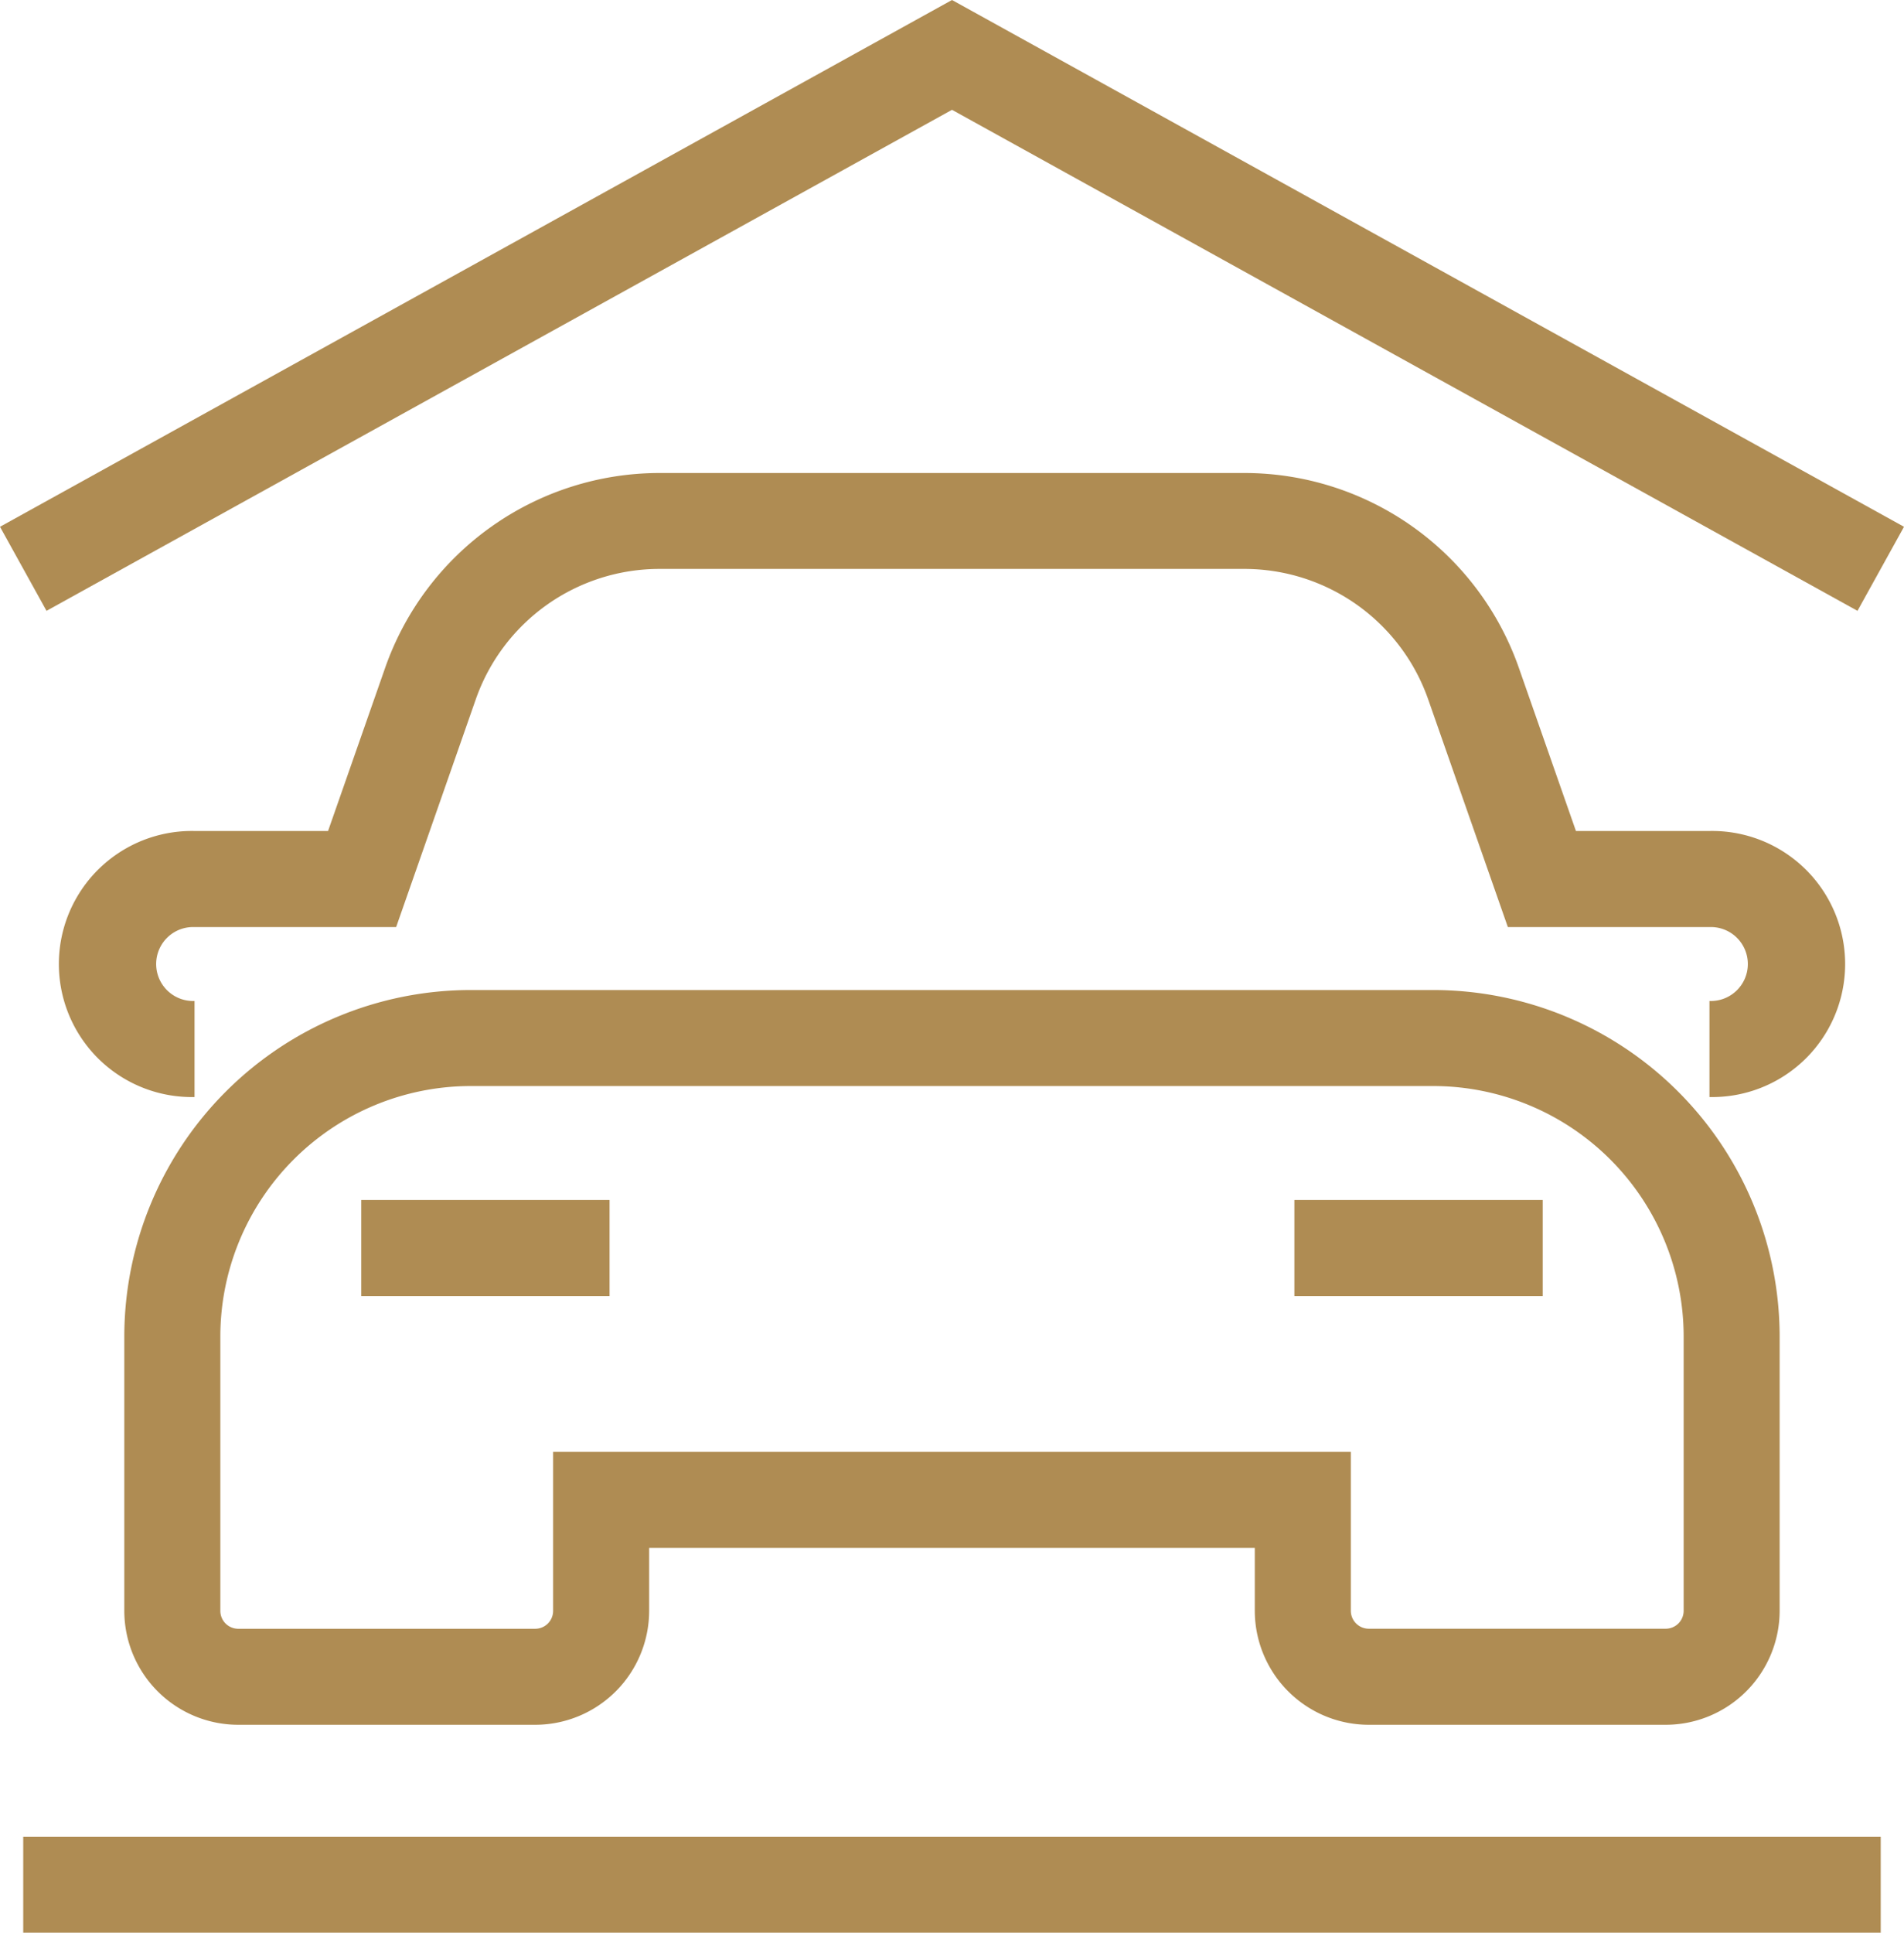
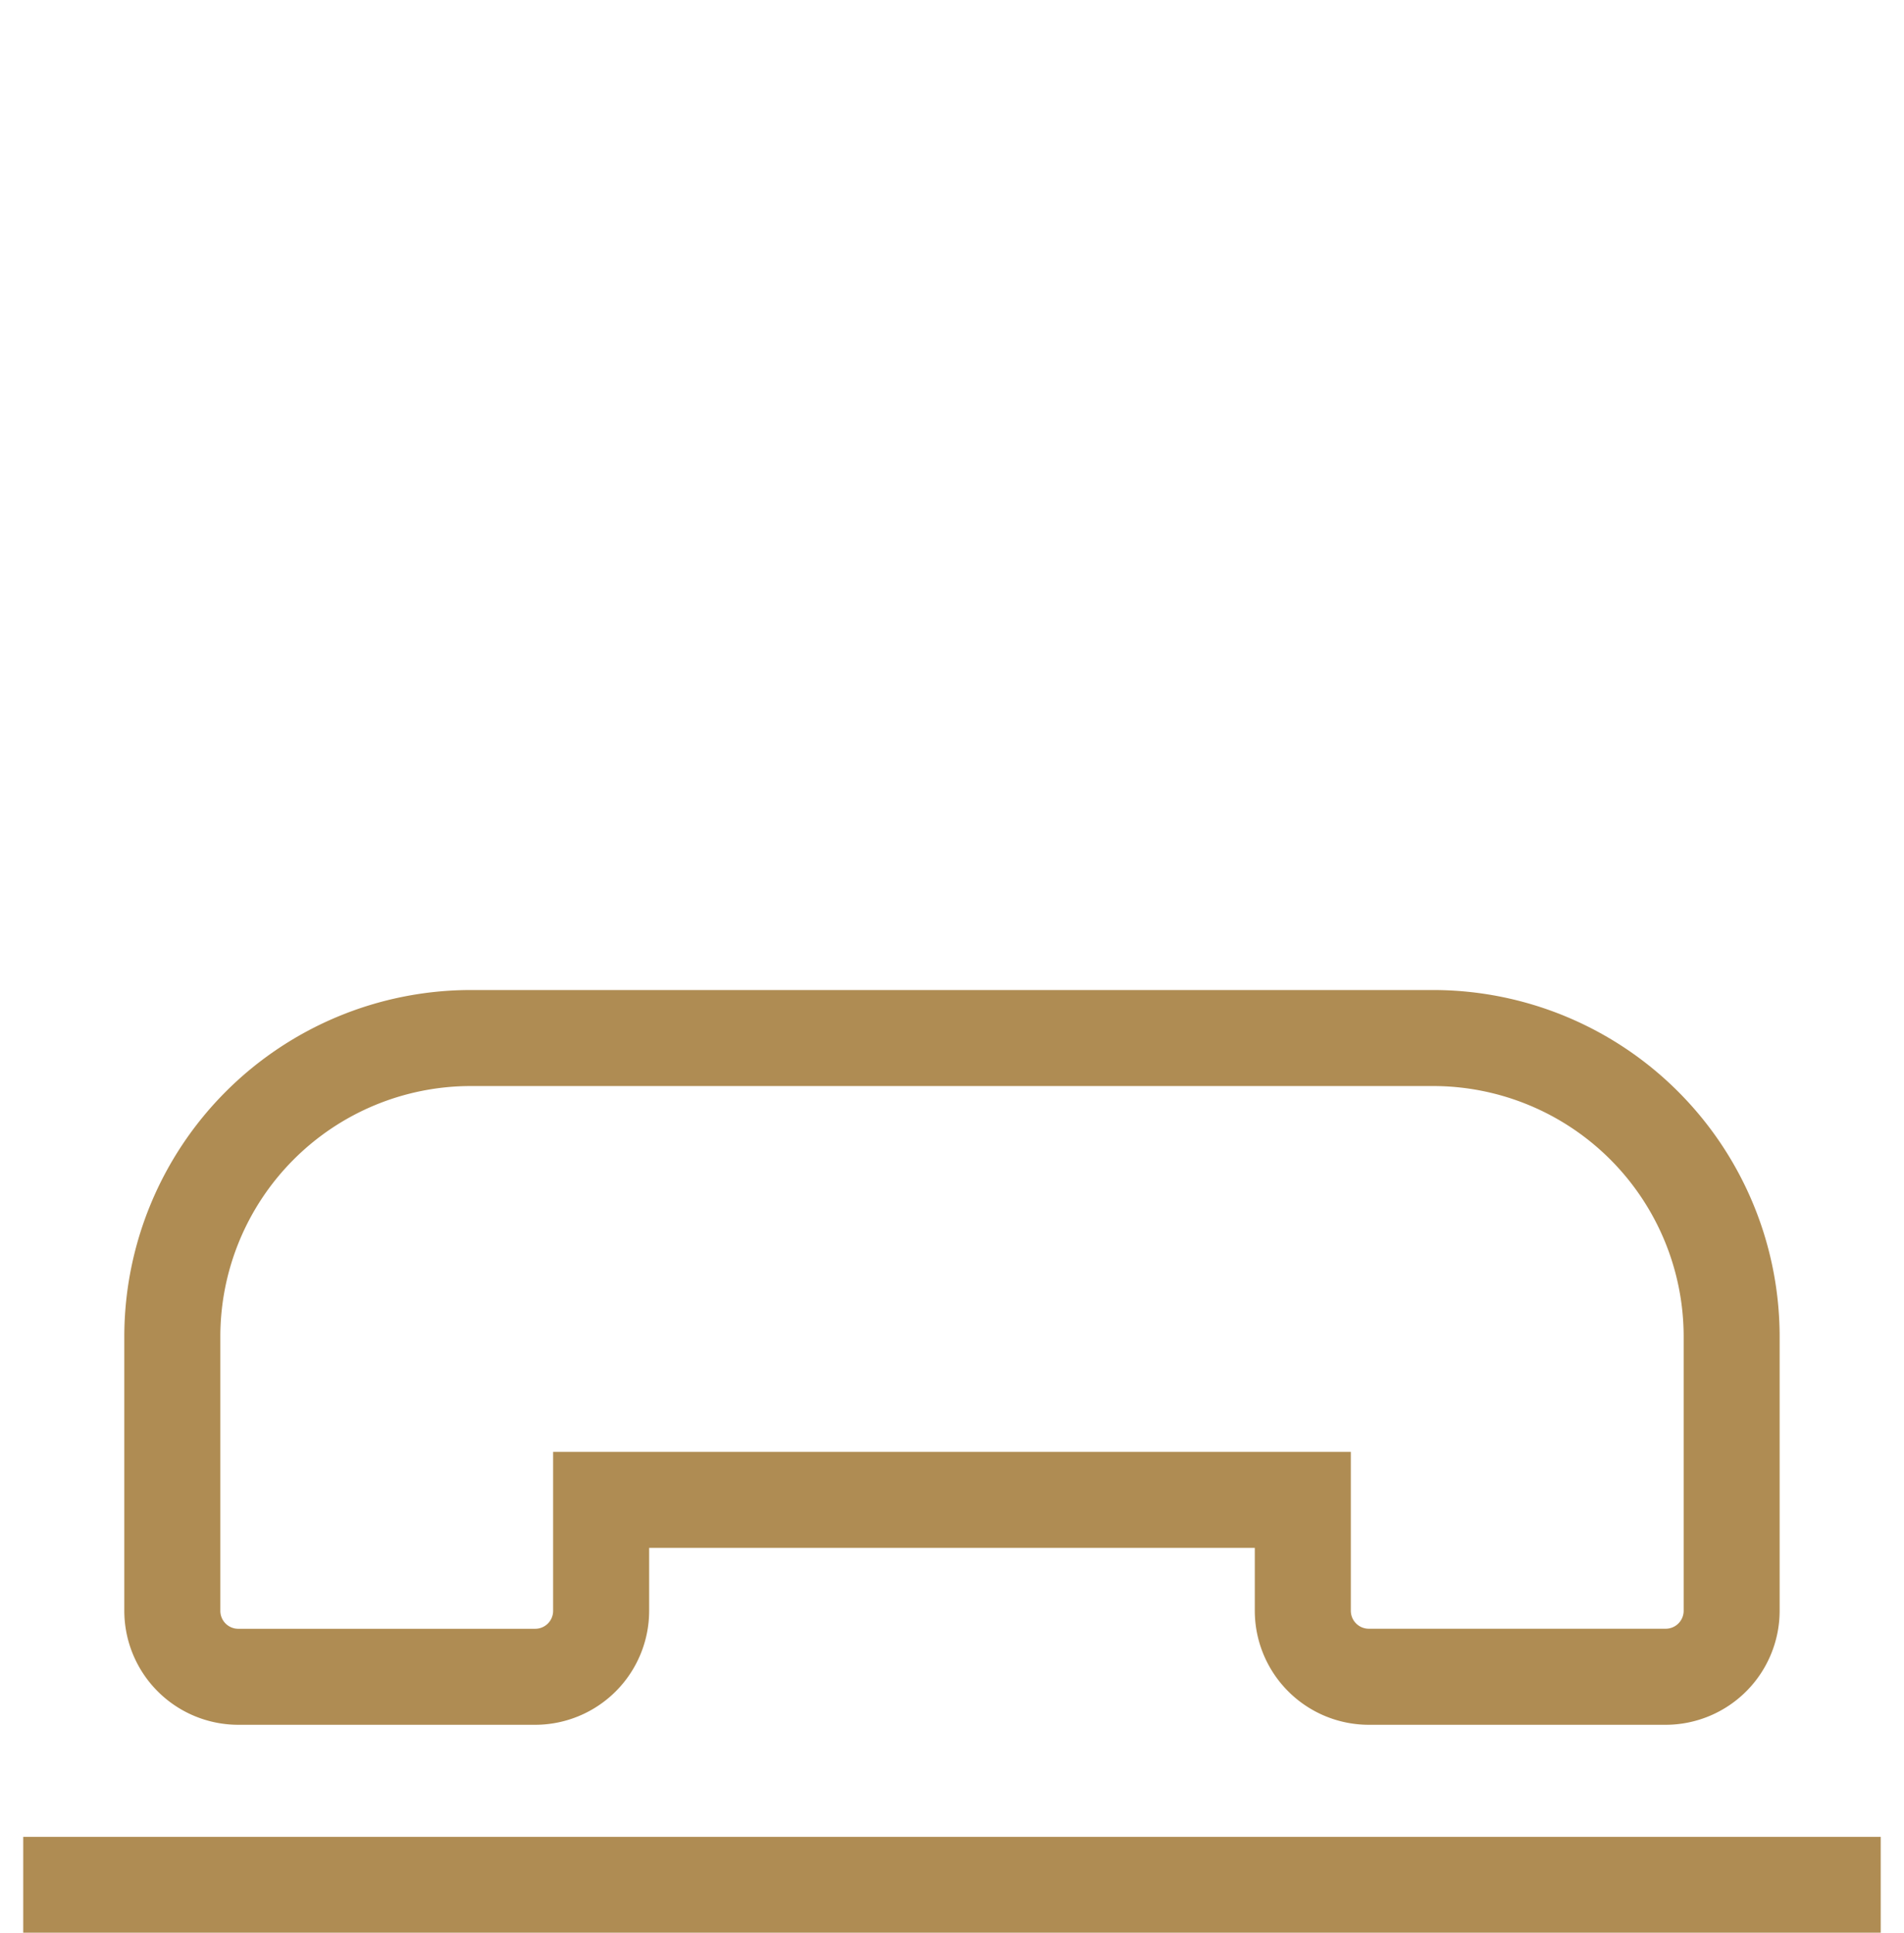
<svg xmlns="http://www.w3.org/2000/svg" fill="#af8c53" height="360.1" preserveAspectRatio="xMidYMid meet" version="1" viewBox="0.0 0.0 354.9 360.1" width="354.9" zoomAndPan="magnify">
  <g data-name="Layer 2">
    <g data-name="Layer 1" id="change1_1">
      <path d="M310.48,321.36H255.14a21.27,21.27,0,0,1-21.25-21.23V288.4H121v11.71a21.26,21.26,0,0,1-21.23,21.25H44.4a21.26,21.26,0,0,1-21.23-21.25V249a64.61,64.61,0,0,1,64.54-64.54H267.18A64.61,64.61,0,0,1,331.72,249v51.12A21.27,21.27,0,0,1,310.48,321.36ZM103.1,270.51H251.79v29.62a3.35,3.35,0,0,0,3.35,3.33h55.34a3.35,3.35,0,0,0,3.35-3.35V249a46.71,46.71,0,0,0-46.65-46.65H87.71A46.7,46.7,0,0,0,41.07,249v51.12a3.34,3.34,0,0,0,3.33,3.35H99.77a3.34,3.34,0,0,0,3.33-3.35Z" />
-       <path d="M67.33 223.57H113.62V241.47H67.33z" />
-       <path d="M318.64,204.4V186.5a6.89,6.89,0,1,0,0-13.77H281.06l-14.85-42.42A36.32,36.32,0,0,0,232,106H122.91a36.29,36.29,0,0,0-34.22,24.28L73.84,172.73H36.26a6.89,6.89,0,1,0,0,13.77v17.9a24.79,24.79,0,1,1,0-49.57H61.15L71.8,124.4a54.22,54.22,0,0,1,51.11-36.27H232A54.22,54.22,0,0,1,283.1,124.4l10.65,30.43h24.89a24.79,24.79,0,1,1,0,49.57Z" />
-       <path d="M241.27 223.57H287.56V241.47H241.27z" />
-       <path d="M346.23 113.81L177.45 20.46 8.67 113.81 0 98.15 177.45 0 354.9 98.15 346.23 113.81z" />
      <path d="M4.33 342.24H350.56V360.14H4.33z" />
    </g>
  </g>
</svg>